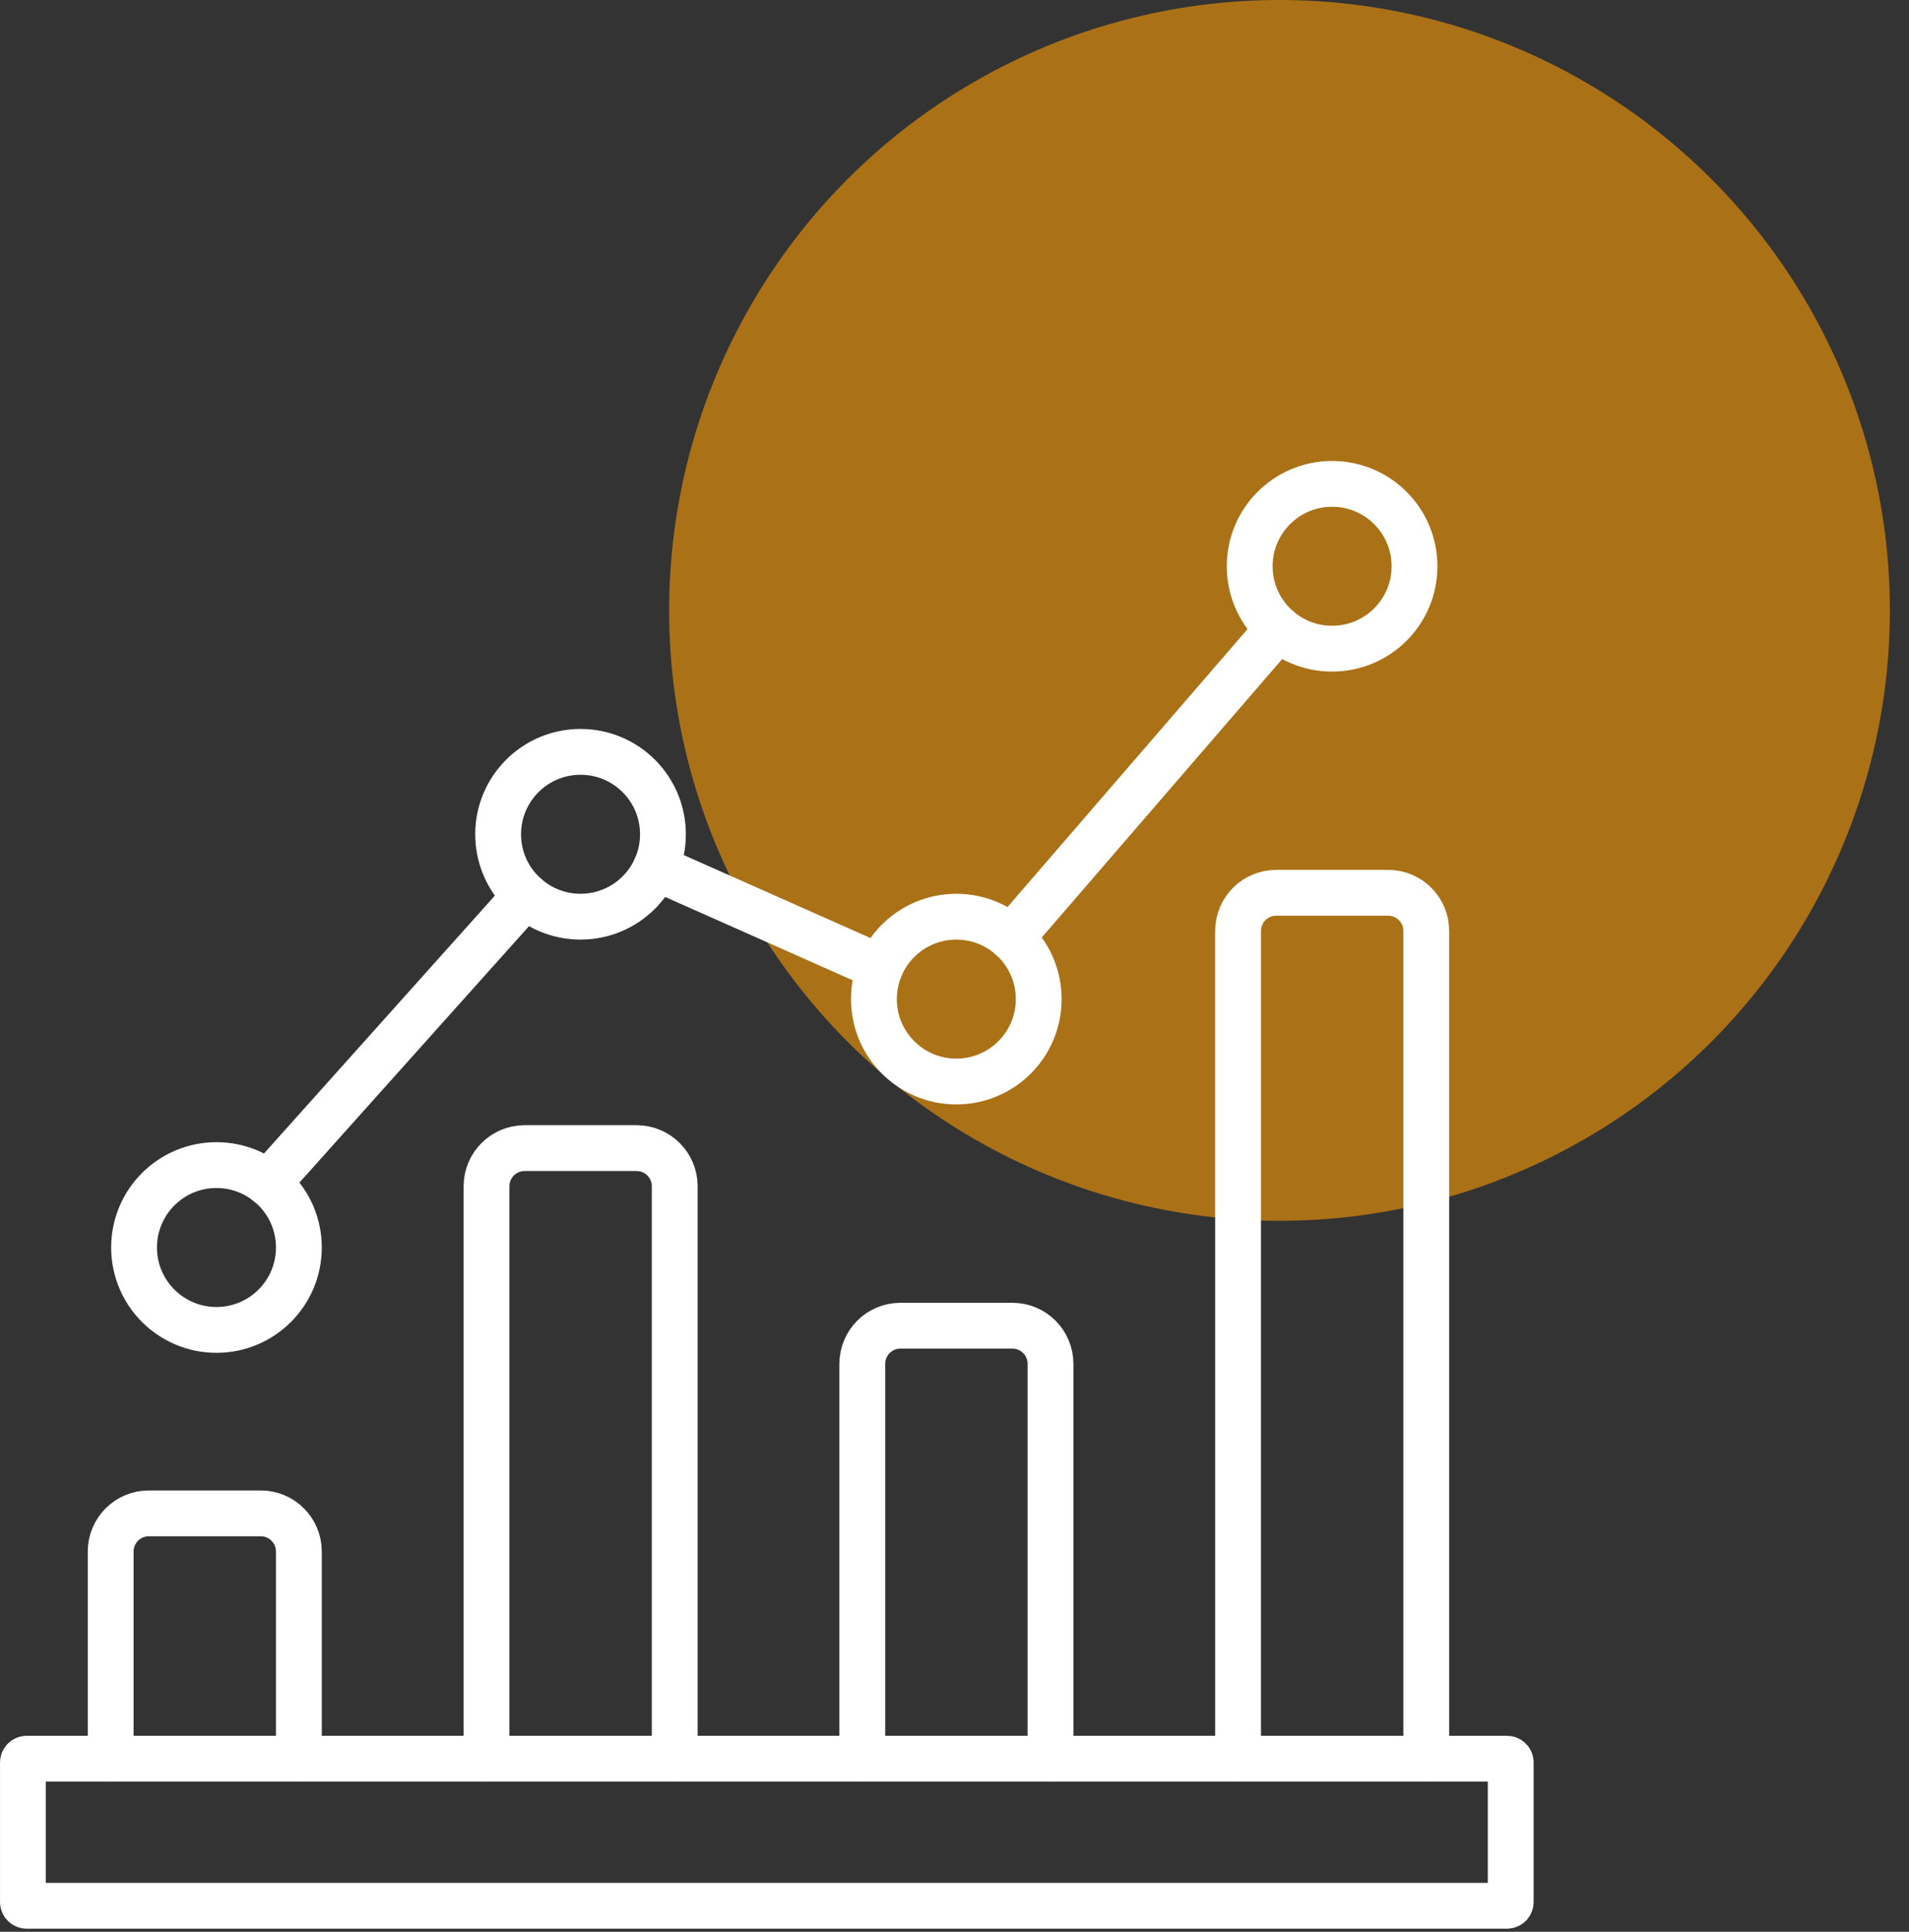
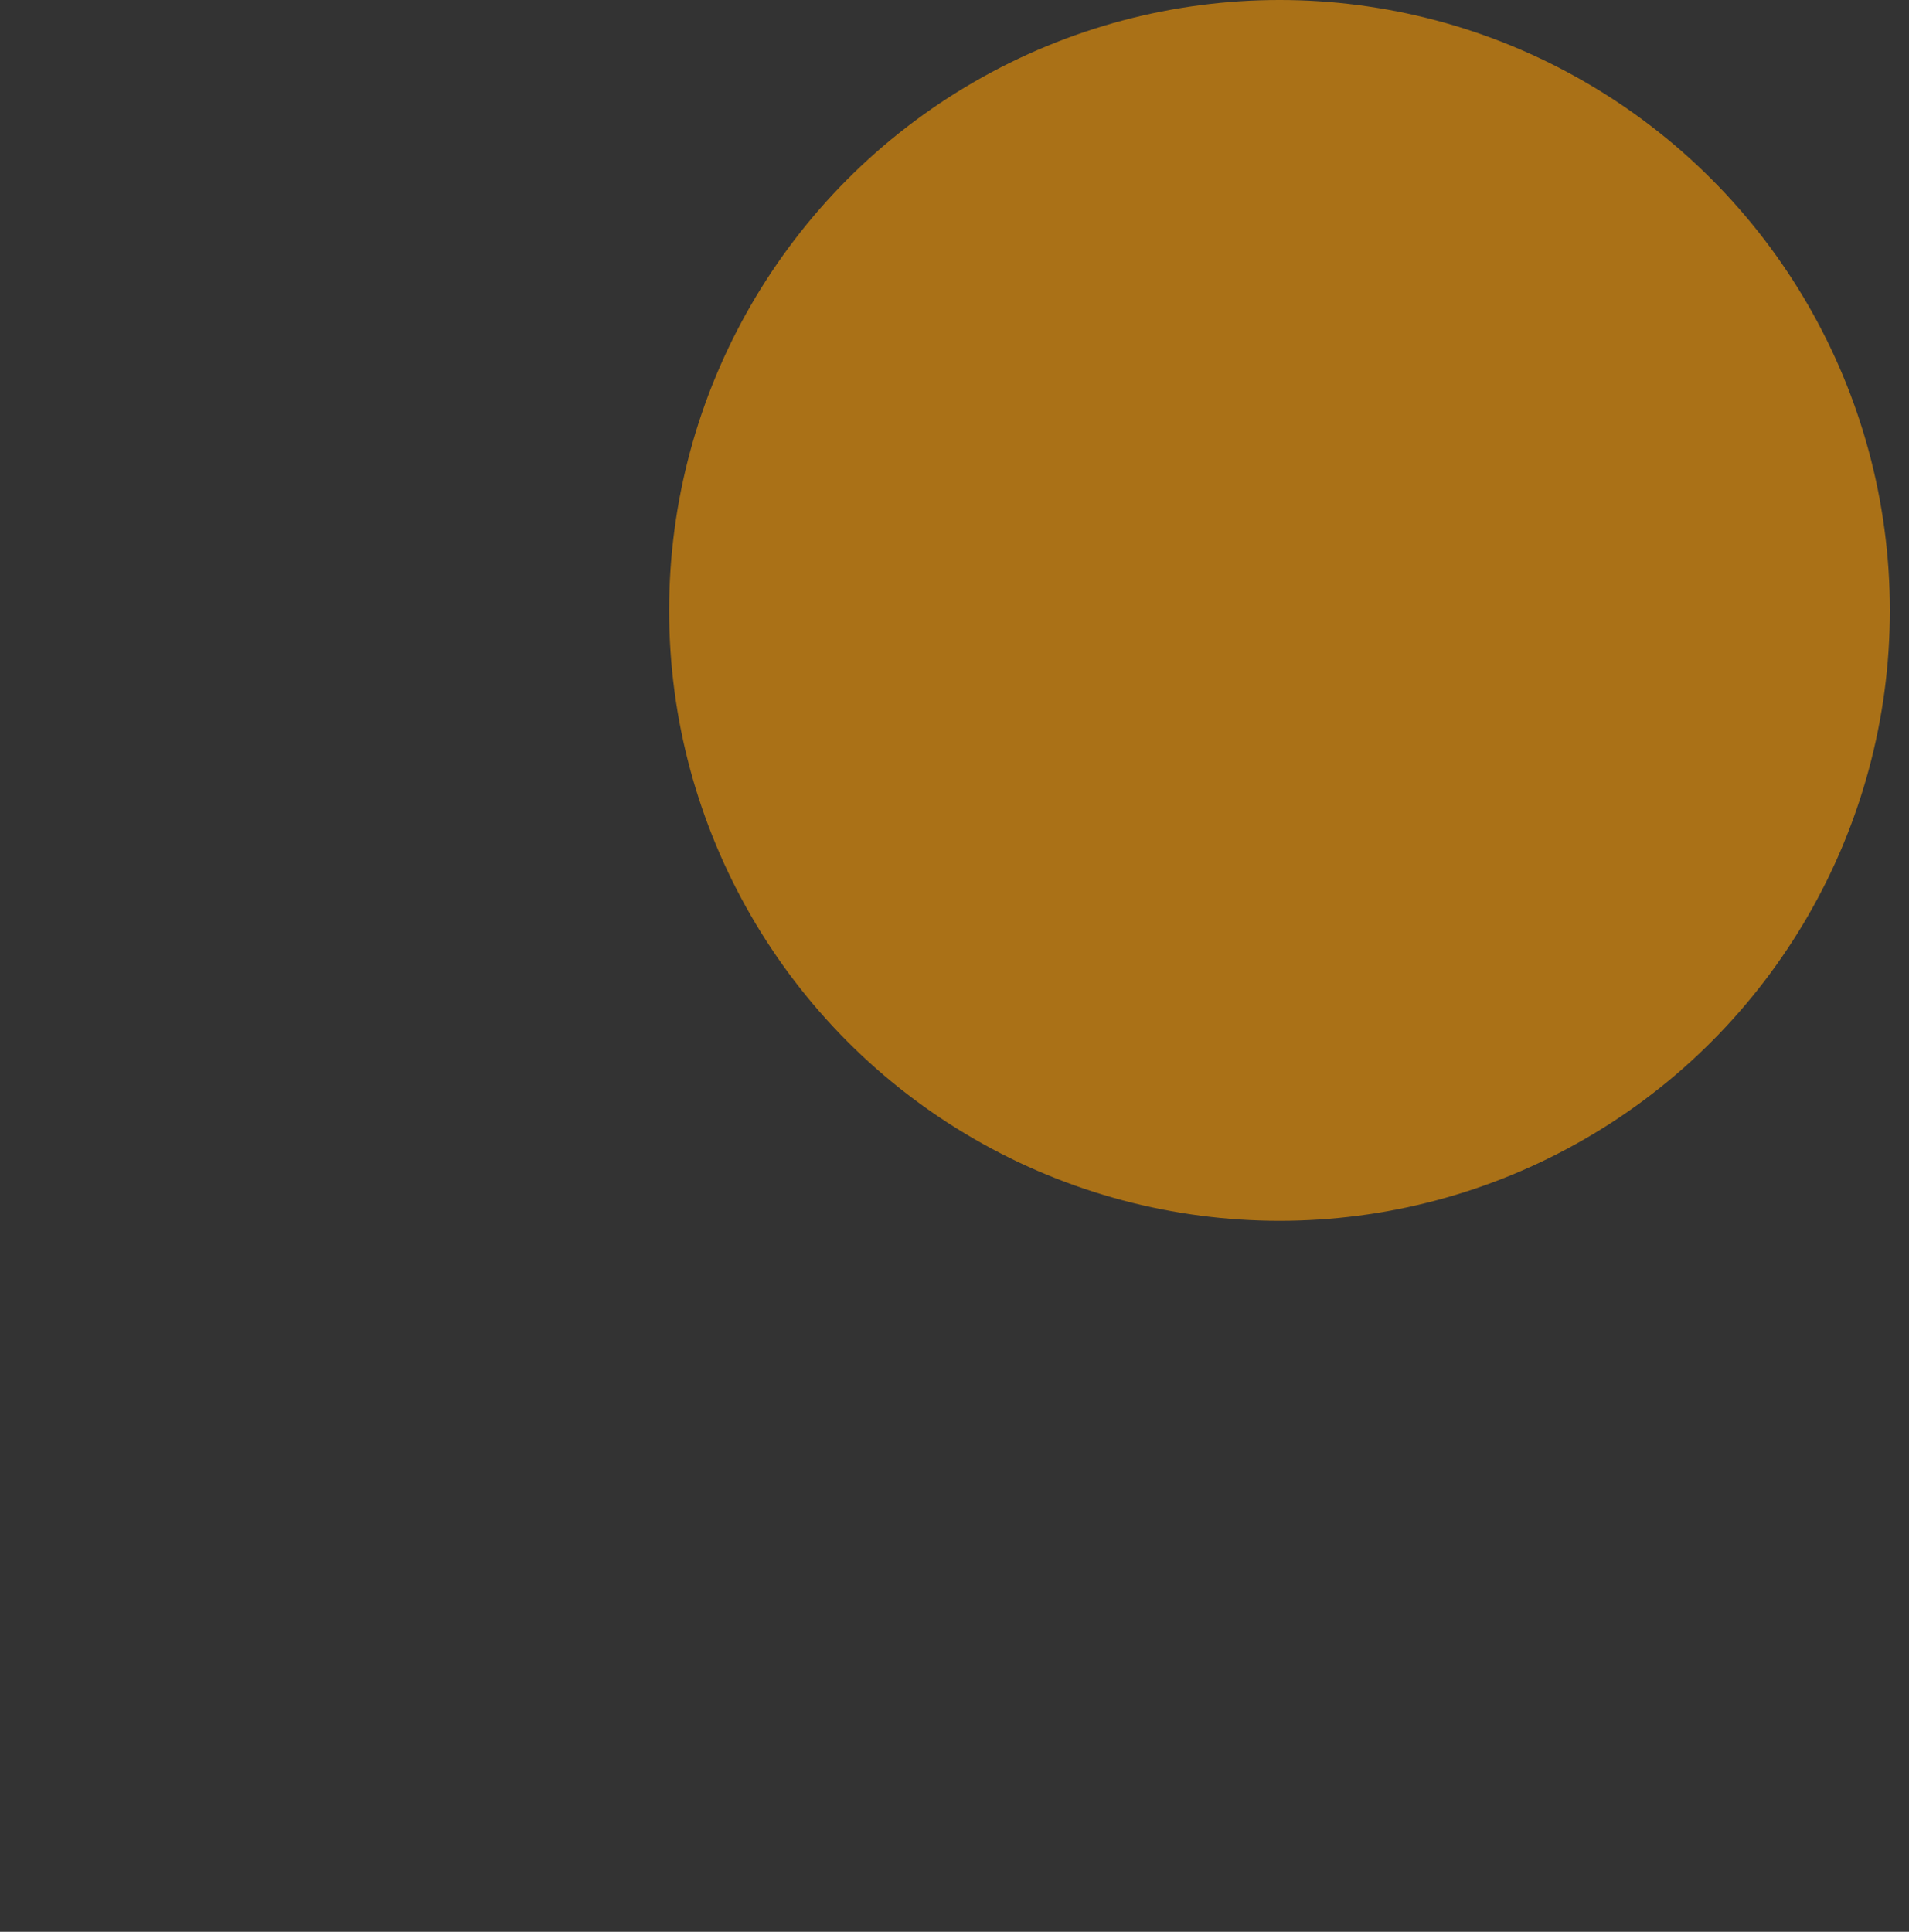
<svg xmlns="http://www.w3.org/2000/svg" width="84" height="85" viewBox="0 0 84 85" fill="none">
  <rect x="0" y="0" width="84" height="85" fill="#333333" stroke="none" />
  <circle cx="56.301" cy="26.858" r="26.858" fill="#AA7117" />
  <g clip-path="url(#clip0_0_143)">
-     <path d="M66.307 77.383H1.177C1.084 77.383 1.009 77.458 1.009 77.551V83.687C1.009 83.78 1.084 83.855 1.177 83.855H66.307C66.4 83.855 66.475 83.78 66.475 83.687V77.551C66.475 77.458 66.4 77.383 66.307 77.383Z" stroke="white" stroke-width="2.016" stroke-miterlimit="10" stroke-linecap="round" />
    <path d="M13.151 77.383V68.265C13.151 67.341 12.402 66.588 11.474 66.588H6.547C5.623 66.588 4.87 67.338 4.87 68.265V77.383" stroke="white" stroke-width="2.016" stroke-miterlimit="10" stroke-linecap="round" />
-     <path d="M21.408 77.383V52.194C21.408 51.27 22.157 50.517 23.085 50.517H28.012C28.936 50.517 29.689 51.267 29.689 52.194V77.383" stroke="white" stroke-width="2.016" stroke-miterlimit="10" stroke-linecap="round" />
    <path d="M37.943 77.383V60.008C37.943 59.084 38.692 58.331 39.62 58.331H44.547C45.471 58.331 46.224 59.08 46.224 60.008V77.383" stroke="white" stroke-width="2.016" stroke-miterlimit="10" stroke-linecap="round" />
    <path d="M54.478 77.383V40.96C54.478 40.035 55.227 39.283 56.155 39.283H61.081C62.005 39.283 62.758 40.032 62.758 40.96V77.383" stroke="white" stroke-width="2.016" stroke-miterlimit="10" stroke-linecap="round" />
    <path d="M44.496 41.262L56.245 27.658" stroke="white" stroke-width="2.016" stroke-miterlimit="10" stroke-linecap="round" />
    <path d="M28.859 38.181L38.733 42.569" stroke="white" stroke-width="2.016" stroke-miterlimit="10" stroke-linecap="round" />
    <path d="M11.793 52.067L23.128 39.407" stroke="white" stroke-width="2.016" stroke-miterlimit="10" stroke-linecap="round" />
    <path d="M29.171 36.708C29.171 38.711 27.548 40.334 25.545 40.334C23.542 40.334 21.919 38.711 21.919 36.708C21.919 34.705 23.542 33.082 25.545 33.082C27.548 33.082 29.171 34.705 29.171 36.708Z" stroke="white" stroke-width="2.016" stroke-miterlimit="10" stroke-linecap="round" />
    <path d="M13.151 54.89C13.151 56.893 11.528 58.516 9.525 58.516C7.522 58.516 5.899 56.893 5.899 54.89C5.899 52.887 7.522 51.264 9.525 51.264C11.528 51.264 13.151 52.887 13.151 54.89Z" stroke="white" stroke-width="2.016" stroke-miterlimit="10" stroke-linecap="round" />
    <path d="M45.706 43.961C45.706 45.964 44.083 47.587 42.08 47.587C40.077 47.587 38.454 45.964 38.454 43.961C38.454 41.958 40.077 40.335 42.08 40.335C44.083 40.335 45.706 41.958 45.706 43.961Z" stroke="white" stroke-width="2.016" stroke-miterlimit="10" stroke-linecap="round" />
    <path d="M62.241 24.916C62.241 26.919 60.618 28.542 58.615 28.542C56.612 28.542 54.989 26.919 54.989 24.916C54.989 22.913 56.612 21.29 58.615 21.29C60.618 21.29 62.241 22.913 62.241 24.916Z" stroke="white" stroke-width="2.016" stroke-miterlimit="10" stroke-linecap="round" />
  </g>
  <defs>
    <clipPath id="clip0_0_143">
-       <rect width="67.483" height="64.586" fill="white" transform="translate(0 20.281)" />
-     </clipPath>
+       </clipPath>
  </defs>
</svg>